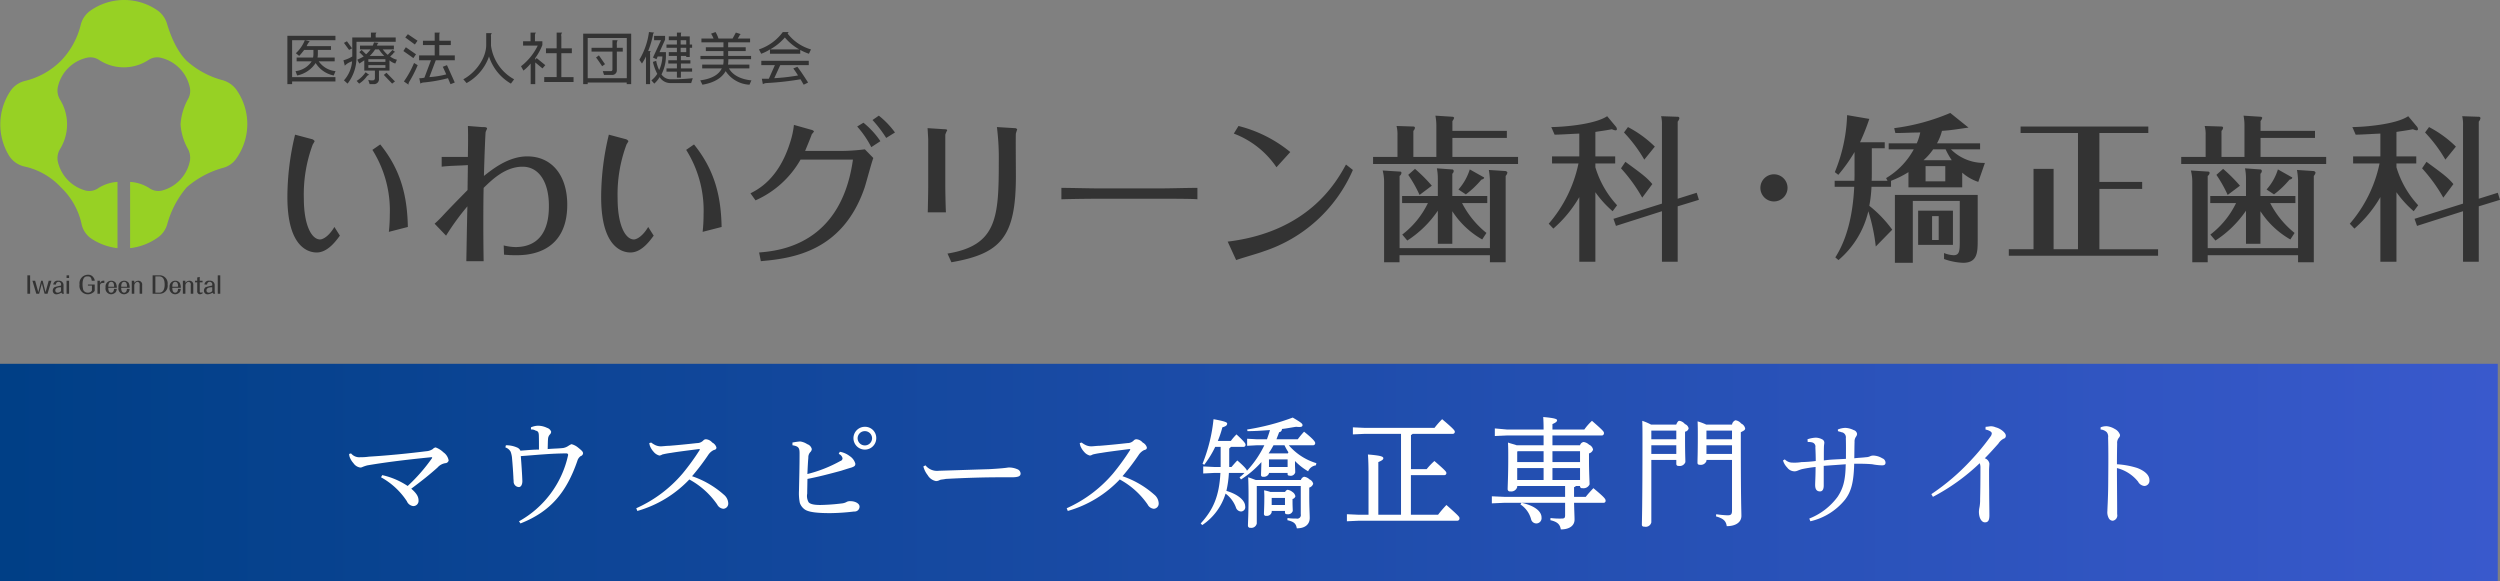
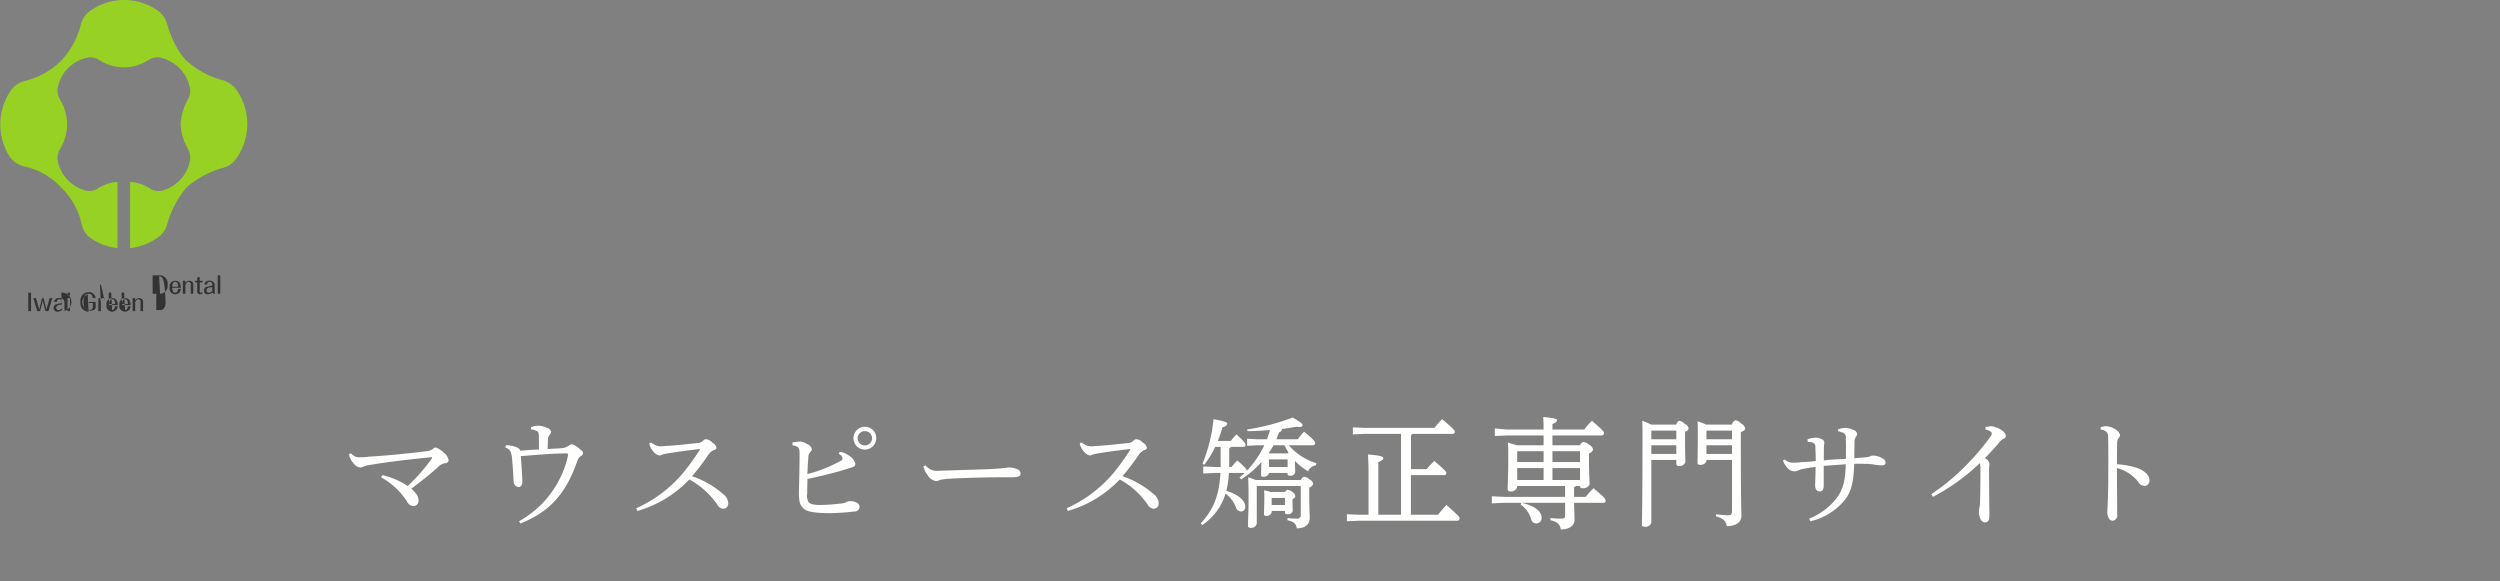
<svg xmlns="http://www.w3.org/2000/svg" id="logo03.svg" width="460.41" height="107" viewBox="0 0 460.41 107">
  <rect x="0" y="0" width="460.41" height="107" fill="#808080" stroke="none" />
  <defs>
    <style>
      .cls-1 {
        fill: url(#linear-gradient);
      }

      .cls-2 {
        fill: #fffffe;
      }

      .cls-2, .cls-3, .cls-4 {
        fill-rule: evenodd;
      }

      .cls-3 {
        fill: #333;
      }

      .cls-4 {
        fill: #97d124;
      }
    </style>
    <linearGradient id="linear-gradient" y1="87" x2="460" y2="87" gradientUnits="userSpaceOnUse">
      <stop offset="0" stop-color="#003f86" />
      <stop offset="0.003" stop-color="#003f86" />
      <stop offset="1" stop-color="#3959cc" />
    </linearGradient>
  </defs>
  <g id="sub">
-     <rect id="bg" class="cls-1" y="67" width="460" height="40" />
    <path id="t_のコピー" data-name="t のコピー" class="cls-2" d="M794.3,15486.6a1.922,1.922,0,0,0,.11.6,3.47,3.47,0,0,0,.682,1.1,1.83,1.83,0,0,0,1.232.8,0.818,0.818,0,0,0,.44-0.1,7.168,7.168,0,0,1,.9-0.3c4.159-.7,7.833-1.1,11.772-1.5,0.088,0,.22,0,0.11.2a32.041,32.041,0,0,1-4.467,5.1,13.974,13.974,0,0,0-4.686-2l-0.22.4a13.428,13.428,0,0,1,4.752,4.4,1.472,1.472,0,0,0,1.145.9,0.957,0.957,0,0,0,1.012-1c0-.7-0.308-1.3-1.343-2.2,1.871-1.4,3.279-2.5,4.841-3.9a2.41,2.41,0,0,1,1.43-.8,0.649,0.649,0,0,0,.616-0.5,2.3,2.3,0,0,0-.968-1.5,4.013,4.013,0,0,0-1.43-.9,0.925,0.925,0,0,0-.528.3,2.372,2.372,0,0,1-1.188.4c-3.191.4-7.151,0.8-10.562,1a9.948,9.948,0,0,1-1.584.1,1.956,1.956,0,0,1-1.716-.7Zm33.484-4.5a1.427,1.427,0,0,1,.858.2c0.44,0.1.572,0.3,0.594,0.9,0.022,0.7.022,1.6,0.022,2.6-1.122,0-2.09.1-3.41,0.2a1.189,1.189,0,0,0-.66-0.6,4.992,4.992,0,0,0-2.024-.4l-0.088.4a1.7,1.7,0,0,1,.968.8,4.621,4.621,0,0,1,.264,1.3c0.11,1.2.176,2.2,0.242,3.4,0,0.2.022,0.4,0.044,0.7a1.007,1.007,0,0,0,.968,1.1c0.352,0,.638-0.4.638-1.1-0.044-1.3-.154-2.9-0.286-4.6,2.794-.2,5.589-0.5,8.449-0.5a0.283,0.283,0,0,1,.242.4,18.383,18.383,0,0,1-9.021,12.1l0.264,0.4c5.611-2.2,8.493-5.8,10.473-11.5a1.65,1.65,0,0,1,.617-0.9,0.6,0.6,0,0,0,.44-0.5c0-.3-0.2-0.5-0.947-1.1a3.048,3.048,0,0,0-1.188-.6,3.621,3.621,0,0,0-.55.3,2.468,2.468,0,0,1-.946.4c-0.7.1-1.694,0.1-2.882,0.2,0.022-.8.022-1.4,0.066-1.9a1.287,1.287,0,0,1,.352-0.8,0.727,0.727,0,0,0,.22-0.5,1.148,1.148,0,0,0-.748-0.7,3.906,3.906,0,0,0-1.717-.4,3.581,3.581,0,0,0-1.254.3v0.4Zm21.79,2.5a3.97,3.97,0,0,0,.11.5,3.477,3.477,0,0,0,.683,1.1,2.066,2.066,0,0,0,1.078.7,1.364,1.364,0,0,0,.528-0.2,14.956,14.956,0,0,1,1.628-.3c1.166-.2,2.794-0.4,5.105-0.7,0.11,0,.176,0,0.176.1l-0.044.1a43.275,43.275,0,0,1-3.125,4.3,24.09,24.09,0,0,1-8.537,6.4l0.2,0.5a21.184,21.184,0,0,0,9.572-5.8,14.839,14.839,0,0,1,5.126,4.6,1.429,1.429,0,0,0,1.144.8,0.953,0.953,0,0,0,.9-1,2.169,2.169,0,0,0-.815-1.6,17.048,17.048,0,0,0-5.852-3.4,41.93,41.93,0,0,0,3.036-4,2.592,2.592,0,0,1,.924-0.8c0.4-.1.528-0.2,0.528-0.5a1.511,1.511,0,0,0-.77-0.9,1.694,1.694,0,0,0-1.1-.6,0.64,0.64,0,0,0-.528.2,1.581,1.581,0,0,1-1.166.5c-1.761.2-3.829,0.4-5.127,0.5-0.506,0-1.21.1-1.54,0.1a2.432,2.432,0,0,1-.968-0.2,4.382,4.382,0,0,1-.814-0.5Zm26.378,0.4c1.144,0.2,1.3.5,1.3,1.5,0,2.5-.066,4.7-0.11,6.9a9.154,9.154,0,0,0,.154,2.2,2.452,2.452,0,0,0,.88,1.2c0.682,0.5,2.156.7,4.731,0.7a39.755,39.755,0,0,0,4.4-.3,0.9,0.9,0,0,0,.991-0.9c0-.6-0.859-1-1.629-1a1.475,1.475,0,0,0-.682.1,2.217,2.217,0,0,1-.858.3,36.915,36.915,0,0,1-4.048.3c-1.3,0-1.893-.2-2.157-0.5a2.3,2.3,0,0,1-.264-1.6c0-.6.022-1.4,0.044-2.7,2.091-.4,4.335-1,6.183-1.5,0.638-.2,1.232-0.4,1.936-0.6,0.528-.2.7-0.3,0.7-0.7a2.416,2.416,0,0,0-1.034-1.4,4.1,4.1,0,0,0-1.826-.8l-0.2.4a1.065,1.065,0,0,1,.7.8,0.522,0.522,0,0,1-.4.5,24.805,24.805,0,0,1-6.073,2.4c0.066-1.4.11-2.3,0.176-3a1.429,1.429,0,0,1,.33-1,0.886,0.886,0,0,0,.308-0.6,1.266,1.266,0,0,0-.836-0.9,3.122,3.122,0,0,0-1.32-.5,13.131,13.131,0,0,0-1.408.2v0.5Zm13.312-3.4a2.1,2.1,0,1,0,2.112,2.1A2.063,2.063,0,0,0,889.261,15481.6Zm0,0.8a1.329,1.329,0,0,1,1.342,1.3,1.331,1.331,0,0,1-2.662,0A1.324,1.324,0,0,1,889.261,15482.4Zm10.786,6.5a4.233,4.233,0,0,0,.792,1.6,2.248,2.248,0,0,0,1.541,1.1,1.5,1.5,0,0,0,.7-0.2c0.22-.1.682-0.1,1.078-0.2,3.586-.2,7.3-0.3,9.681-0.3h2.4c1.32,0,1.716-.2,1.716-0.7a0.913,0.913,0,0,0-.638-0.8,3.718,3.718,0,0,0-1.65-.3q-0.825.15-3.433,0.3c-3.234.1-6.073,0.2-9.351,0.3a2.707,2.707,0,0,1-2.443-1Zm28.8-4.3a3.97,3.97,0,0,0,.11.5,3.47,3.47,0,0,0,.682,1.1,2.066,2.066,0,0,0,1.078.7,1.364,1.364,0,0,0,.528-0.2,14.983,14.983,0,0,1,1.629-.3c1.166-.2,2.794-0.4,5.1-0.7,0.11,0,.176,0,0.176.1l-0.044.1a43.275,43.275,0,0,1-3.124,4.3,24.1,24.1,0,0,1-8.537,6.4l0.2,0.5a21.181,21.181,0,0,0,9.571-5.8,14.842,14.842,0,0,1,5.127,4.6,1.429,1.429,0,0,0,1.144.8,0.953,0.953,0,0,0,.9-1,2.171,2.171,0,0,0-.814-1.6,17.043,17.043,0,0,0-5.853-3.4,41.941,41.941,0,0,0,3.037-4,2.592,2.592,0,0,1,.924-0.8c0.4-.1.528-0.2,0.528-0.5a1.511,1.511,0,0,0-.77-0.9,1.694,1.694,0,0,0-1.1-.6,0.64,0.64,0,0,0-.528.2,1.585,1.585,0,0,1-1.167.5c-1.76.2-3.828,0.4-5.126,0.5-0.506,0-1.211.1-1.541,0.1a2.432,2.432,0,0,1-.968-0.2,4.382,4.382,0,0,1-.814-0.5Zm30.184,0.7a0.374,0.374,0,0,0,.352-0.4c0-.2-0.154-0.5-1.672-1.9a10.214,10.214,0,0,0-1.034,1.2h-2.4a18.524,18.524,0,0,0,.836-2.5c0.705-.2.881-0.4,0.881-0.7,0-.2-0.286-0.4-2.509-0.8a29.729,29.729,0,0,1-2.024,8.2l0.308,0.2a18.063,18.063,0,0,0,2.024-3.3H954.8v3.7h-1.232l-1.98-.1v1.3l1.98-.1h1.188c-0.22,4.3-1.342,6.8-3.63,9.3l0.286,0.3a10.723,10.723,0,0,0,4.291-5.8,5.643,5.643,0,0,1,1.892,2.5,1.046,1.046,0,0,0,.946.8,0.807,0.807,0,0,0,.77-1c0-.9-1.1-2.1-3.454-2.8a18.911,18.911,0,0,0,.462-3.3h2.86a5.431,5.431,0,0,1-.9.8l0.264,0.4a17.892,17.892,0,0,0,3.762-3.2c-0.022,1.2-.066,2-0.066,2.3a0.333,0.333,0,0,0,.4.4,0.993,0.993,0,0,0,1.056-.6v-0.1h3.432v0.2c0,0.2.11,0.3,0.374,0.3a0.853,0.853,0,0,0,1.034-.6c0-.4-0.044-1-0.044-1.6v-0.5a11.344,11.344,0,0,0,2.421,1.9,1.821,1.821,0,0,1,1.43-1.1l0.088-.4a10.845,10.845,0,0,1-5.083-3.3h4.511a0.374,0.374,0,0,0,.352-0.4c0-.2-0.176-0.6-2.046-2.1a16.385,16.385,0,0,0-1.167,1.4H965.08c0.176-.5.352-0.9,0.484-1.3a0.59,0.59,0,0,0,.528-0.6c0.968-.1,1.848-0.3,2.618-0.4,0.9,0.1,1.167,0,1.167-.3s-0.286-.5-1.8-1.4a42.369,42.369,0,0,1-8.4,2.2l0.066,0.3c1.386,0,2.794-.1,4.137-0.2-0.154.6-.352,1.1-0.55,1.7h-1.805l-1.848-.1v1.3l1.848-.1h1.321a18.541,18.541,0,0,1-3.213,4.7c-0.022-.2-0.264-0.6-1.76-1.9-0.4.4-.726,0.8-1.078,1.2h-0.418v-3.4a1.338,1.338,0,0,0,.308-0.3h2.354Zm7.525-.3a9.629,9.629,0,0,0,.726,1.3,0.9,0.9,0,0,0-.11.2h-3.542c0.33-.5.638-1,0.9-1.5h2.024Zm-2.86,2.6h3.432v1.4h-3.432v-1.4Zm0.264,6a7.172,7.172,0,0,0-1.166-.3,15,15,0,0,1,.044,1.6c0,1.3-.066,2.3-0.066,2.7a0.355,0.355,0,0,0,.44.4,0.9,0.9,0,0,0,.99-0.7v-0.2h2.442v0.3q0,0.3.4,0.3a0.908,0.908,0,0,0,1.034-.6c0-.3-0.044-0.9-0.044-1.7v-0.5a0.729,0.729,0,0,0,.528-0.5,1.188,1.188,0,0,0-.55-0.8,1.868,1.868,0,0,0-.88-0.4,0.657,0.657,0,0,0-.462.4h-2.706Zm0.242,1.1h2.442v1.3H964.2v-1.3Zm-2.927-3.3c-0.308-.1-0.77-0.3-1.408-0.5,0.044,1,.066,2.1.066,3.6,0,3.2-.11,4.7-0.11,5.3a0.392,0.392,0,0,0,.462.4,1.013,1.013,0,0,0,1.166-.8v-6.9h8.1v5.2a0.666,0.666,0,0,1-.814.8,10.179,10.179,0,0,1-1.628-.1l-0.022.4c1.32,0.3,1.584.7,1.738,1.5,1.607,0,2.377-.8,2.377-1.9,0-.8-0.088-1.9-0.088-4.2v-1.4a1.091,1.091,0,0,0,.726-0.7,1.118,1.118,0,0,0-.66-0.8,1.788,1.788,0,0,0-1.012-.5,0.877,0.877,0,0,0-.594.6h-8.3Zm28.571-2v-6.3a0.4,0.4,0,0,0,.286-0.2h7.437a0.374,0.374,0,0,0,.352-0.4c0-.2-0.2-0.5-2.332-2.3a15.3,15.3,0,0,0-1.408,1.6H981.351l-2.2-.1v1.3l2.2-.1h6.667v14.9h-4.181v-9.7c0.726-.3.924-0.5,0.924-0.7,0-.3-0.352-0.5-2.838-0.7,0.066,0.9.11,1.9,0.11,3.8v7.3h-1.782l-2.2-.1v1.3l2.2-.1h18.174a0.415,0.415,0,0,0,.352-0.5c0-.2-0.132-0.4-2.4-2.4a22.894,22.894,0,0,0-1.54,1.8h-5v-7.3h6.2a0.357,0.357,0,0,0,.33-0.4c0-.2-0.11-0.4-2.2-2.2a12.846,12.846,0,0,0-1.43,1.5h-2.9Zm26.056-4.4v-1.8h9.13a0.413,0.413,0,0,0,.35-0.5c0-.2-0.24-0.5-2.2-2.2a10.227,10.227,0,0,0-1.41,1.6h-5.87v-1c0.7-.3.85-0.5,0.85-0.7s-0.26-.4-2.55-0.6c0.05,0.7.07,1.5,0.07,2.3h-6.78l-2.2-.2v1.4l2.2-.1h6.78v1.8h-4.97c-0.53-.2-1.06-0.3-1.59-0.5,0.05,0.9.05,1.5,0.05,2.9,0,3.3-.11,5.1-0.11,5.7a0.409,0.409,0,0,0,.48.4,1.149,1.149,0,0,0,1.28-.8v-0.2h8.82v2h-11.24l-2.25-.1v1.3l2.25-.1h3.21l-0.2.3a4.685,4.685,0,0,1,1.96,2.7,1,1,0,0,0,.97.8,0.972,0.972,0,0,0,.96-1.1c0-1-1.01-2.1-3.65-2.7h7.99v2.3c0,0.5-.15.6-0.66,0.6a13.47,13.47,0,0,1-2.03-.1l-0.02.4c1.32,0.3,1.78.8,1.92,1.7,1.6,0,2.53-.7,2.53-1.8,0-.6-0.05-1.4-0.09-3.1h5.46a0.36,0.36,0,0,0,.35-0.4c0-.3-0.2-0.6-2.25-2.3-0.55.6-.94,1-1.4,1.6h-2.16v-1.8a0.414,0.414,0,0,0,.33-0.2h0.77a0.361,0.361,0,0,0,.44.4,1.212,1.212,0,0,0,1.32-.7c0-.6-0.11-2.1-0.11-4.6v-1.1a1.046,1.046,0,0,0,.75-0.7,1.225,1.225,0,0,0-.73-0.9,1.847,1.847,0,0,0-1.01-.5,0.831,0.831,0,0,0-.66.6h-5.08Zm0,6.4v-2.2h5.08v2.2h-5.08Zm-1.63,0h-4.86v-2.2h4.86v2.2Zm1.63-3.3v-2h5.08v2h-5.08Zm-1.63,0h-4.86v-1.9l0.08-.1h4.78v2Zm19.8-6.9a10.531,10.531,0,0,0-1.63-.7c0.04,1.1.04,1.9,0.04,3.4,0,12.6-.11,15.1-0.11,15.7,0,0.3.16,0.4,0.51,0.4a1.054,1.054,0,0,0,1.23-.8v-11.5h4.6v0.7a0.364,0.364,0,0,0,.44.4,1.087,1.087,0,0,0,1.23-.7c0-.6-0.06-1.5-0.06-4.3v-1.3a0.788,0.788,0,0,0,.66-0.6,1.06,1.06,0,0,0-.68-0.8,1.627,1.627,0,0,0-1.02-.6c-0.17,0-.33.1-0.59,0.7h-4.62Zm4.64,1.1v1.6h-4.6v-1.6h4.6Zm0,2.7v1.6h-4.6v-1.6h4.6Zm5.52-3.8a10.036,10.036,0,0,0-1.6-.6c0.04,1,.04,1.5.04,2.8,0,3-.06,4.3-0.06,4.8,0,0.3.13,0.4,0.48,0.4a1.091,1.091,0,0,0,1.17-.7v-0.2h4.71v9.3c0,0.7-.16.9-0.8,0.9a16.779,16.779,0,0,1-2.11-.2l-0.04.4c1.43,0.4,1.85.9,1.98,1.8,1.63,0,2.7-.7,2.7-1.9,0-1-.11-2.3-0.11-13.9v-1.5c0.58-.3.8-0.4,0.8-0.7a1.287,1.287,0,0,0-.73-0.9,1.66,1.66,0,0,0-1.06-.6,1.014,1.014,0,0,0-.63.8h-4.74Zm4.74,1.1v1.6h-4.71v-1.6h4.71Zm0,2.7v1.6h-4.71v-1.6h4.71Zm14.43,14a11.506,11.506,0,0,0,6.4-4c1.14-1.5,1.58-3.2,1.67-6.6,1.17,0,2.27,0,3.34.1a10.106,10.106,0,0,0,1.79.2c0.37,0,.64-0.1.64-0.5a0.874,0.874,0,0,0-.6-0.8,3.324,3.324,0,0,0-1.61-.5,1.293,1.293,0,0,0-.57.1,1.818,1.818,0,0,1-.81.2c-0.77.1-1.41,0.1-2.16,0.2,0.02-1.1.02-2.3,0.05-3a1.493,1.493,0,0,1,.28-1,0.927,0.927,0,0,0,.18-0.5,0.856,0.856,0,0,0-.64-0.7,3.777,3.777,0,0,0-1.52-.4,3.872,3.872,0,0,0-1.38.3l0.02,0.3c0.22,0.1.44,0.1,0.64,0.2a0.857,0.857,0,0,1,.48.2,0.955,0.955,0,0,1,.33.9c0.04,1.2.02,2.4,0.02,3.8-1.36.1-2.77,0.1-4.07,0.3,0-1.3,0-2,.02-2.6,0.03-.4.07-0.5,0.07-0.7a0.691,0.691,0,0,0-.42-0.6,2.692,2.692,0,0,0-1.14-.3,5.391,5.391,0,0,0-1.54.3l0.04,0.5a2.68,2.68,0,0,1,.9.1,0.784,0.784,0,0,1,.51.9c0.04,0.8.07,1.8,0.07,2.5a22.583,22.583,0,0,1-2.62.2,7.836,7.836,0,0,1-1.61.1,1.982,1.982,0,0,1-1.47-.6l-0.33.2a3.145,3.145,0,0,0,.77,1.3,1.687,1.687,0,0,0,1.29.7,1.378,1.378,0,0,0,.58-0.1,8.449,8.449,0,0,1,.83-0.3,24.835,24.835,0,0,1,2.53-.4c0,1.7-.08,2.8-0.08,3.3,0,0.8.28,1.2,0.9,1.2,0.46,0,.66-0.4.68-1v-3.7c1.17-.1,2.82-0.2,4.05-0.3-0.05,2.9-.44,4.4-1.5,6a11.883,11.883,0,0,1-5.21,4Zm22.57-4.5a37.778,37.778,0,0,0,8.62-6.2,2.311,2.311,0,0,1,.13.9q0,3.45-.06,5.7a7.3,7.3,0,0,1-.11,1.5,4.979,4.979,0,0,0-.11.8c0,1.3.55,2,1.1,2s0.83-.3.83-1.3c0-.9-0.04-2.7-0.04-4.5-0.02-1.5-.02-2.9-0.02-3.7,0-.6.06-1.1,0.06-1.3a1.217,1.217,0,0,0-.85-1c0.99-1,1.6-1.7,2.5-2.7a2.594,2.594,0,0,1,.95-0.9,0.533,0.533,0,0,0,.42-0.6c0-.5-0.99-1.3-1.85-1.5a2.4,2.4,0,0,0-.84-0.2c-0.3,0-.66.1-1.03,0.1l-0.02.5c0.88,0.2,1.16.5,1.16,0.7a1.06,1.06,0,0,1-.24.6,43.147,43.147,0,0,1-3.63,4.4,40.627,40.627,0,0,1-7.26,6.2Zm30.88-12.4a1.828,1.828,0,0,1,1.14.5,1.343,1.343,0,0,1,.24,1c0.07,2.4.05,4.8,0.02,8.6-0.02,2.7-.15,4.4-0.15,4.9a2.3,2.3,0,0,0,.29,1.4,0.848,0.848,0,0,0,.72.4,0.986,0.986,0,0,0,.79-1.2c0-2.6-.04-5.7-0.04-8.5a7.257,7.257,0,0,1,3.89,2.5,1.472,1.472,0,0,0,1.17.8,0.967,0.967,0,0,0,.92-1.1c0-.8-0.68-1.6-2.2-2.2a15.253,15.253,0,0,0-3.78-.7c0-1.6.02-2.9,0.04-3.8a1.484,1.484,0,0,1,.33-1.1,0.717,0.717,0,0,0,.2-0.5,1.914,1.914,0,0,0-.97-1.1,3.591,3.591,0,0,0-1.4-.5,2.7,2.7,0,0,0-1.21.2v0.4Z" transform="translate(-730 -15403)" />
  </g>
  <g id="svg">
-     <path id="シェイプ_510" data-name="シェイプ 510" class="cls-3" d="M770.1,15457.1v-3.4h0.466v3.4H770.1Zm-0.974-.2a1.773,1.773,0,0,1-.832.3,0.658,0.658,0,0,1-.735-0.7,0.8,0.8,0,0,1,.294-0.6,7.039,7.039,0,0,1,1.231-.3v-0.1a0.481,0.481,0,0,0-.47-0.6,0.461,0.461,0,0,0-.466.5h-0.5a0.789,0.789,0,0,1,.948-0.7,0.822,0.822,0,0,1,.944.8v1.1a1.522,1.522,0,0,0,.081.5h-0.346A0.521,0.521,0,0,0,769.124,15456.9Zm-0.042-1c-0.274,0-1.06,0-1.06.6a0.4,0.4,0,0,0,.445.4,0.808,0.808,0,0,0,.615-0.3v-0.7Zm-2.076,1a0.735,0.735,0,0,0,.256-0.1l0.069,0.2a0.981,0.981,0,0,1-.513.2,0.524,0.524,0,0,1-.5-0.6v-1.6h-0.4v-0.3h0.4v-0.6l0.466-.1v0.7h0.517v0.3h-0.517v1.6A0.238,0.238,0,0,0,767.006,15456.9Zm-1.88-1.4a0.486,0.486,0,0,0-.4-0.6,0.73,0.73,0,0,0-.585.6v1.6h-0.466v-2.4h0.453l0.009,0.4a0.944,0.944,0,0,1,.726-0.4,0.7,0.7,0,0,1,.73.8v1.6h-0.466v-1.6Zm-2.857,1.4c0.077,0,.478,0,0.517-0.7h0.508a1.258,1.258,0,0,1-.192.6,1.223,1.223,0,0,1-.833.4,1.076,1.076,0,0,1-1.038-1.3,1.051,1.051,0,0,1,1.042-1.2,1.011,1.011,0,0,1,.833.4,2.014,2.014,0,0,1,.193.9h-1.568C761.74,15456.3,761.761,15456.9,762.269,15456.9Zm0.526-1.1c0-.3-0.018-0.9-0.522-0.9s-0.533.6-.542,0.9H762.8Zm-3.323,1.3h-1.367v-3.4h1.375a1.479,1.479,0,0,1,1.384,1.7A1.464,1.464,0,0,1,759.472,15457.1Zm-0.167-3.2h-0.692v3h0.709c0.944,0,1-1.1,1-1.5C760.317,15454.5,760.044,15453.9,759.305,15453.9Zm-3.592,1.6a0.486,0.486,0,0,0-.4-0.6,0.729,0.729,0,0,0-.586.6v1.6h-0.465v-2.4h0.452l0.009,0.4a0.944,0.944,0,0,1,.726-0.4,0.7,0.7,0,0,1,.731.8v1.6h-0.466v-1.6Zm-2.857,1.4c0.076,0,.478,0,0.516-0.7h0.509a1.271,1.271,0,0,1-.193.6,1.221,1.221,0,0,1-.832.4,1.075,1.075,0,0,1-1.038-1.3,1.05,1.05,0,0,1,1.042-1.2,1.014,1.014,0,0,1,.833.4,2,2,0,0,1,.192.9h-1.568C752.326,15456.3,752.347,15456.9,752.856,15456.9Zm0.525-1.1c0-.3-0.017-0.9-0.521-0.9s-0.534.6-.543,0.9h1.064Zm-2.9,1.1c0.076,0,.478,0,0.516-0.7h0.509a1.28,1.28,0,0,1-.192.6,1.225,1.225,0,0,1-.833.4,1.075,1.075,0,0,1-1.038-1.3,1.05,1.05,0,0,1,1.042-1.2,1.014,1.014,0,0,1,.833.4,2,2,0,0,1,.192.9h-1.568C749.951,15456.3,749.972,15456.9,750.481,15456.9Zm0.525-1.1c0-.3-0.017-0.9-0.521-0.9s-0.534.6-.543,0.9h1.064Zm-2.6-.3v1.6h-0.462v-2.4H748.4l0,0.5a0.7,0.7,0,0,1,.82-0.5v0.4C748.606,15455.1,748.507,15455.2,748.405,15455.5Zm-2.251,1.7a1.54,1.54,0,0,1-1.508-1.8,1.566,1.566,0,0,1,1.542-1.8,1.108,1.108,0,0,1,1.017.5,1.054,1.054,0,0,1,.239.6h-0.551c-0.077-.7-0.359-0.8-0.769-0.8-0.3,0-.927,0-0.927,1.5a4.125,4.125,0,0,0,.137,1,0.908,0.908,0,0,0,.841.5,0.8,0.8,0,0,0,.752-0.4v-0.9h-0.739v-0.2h1.256v1.1a0.706,0.706,0,0,1-.35.4A1.54,1.54,0,0,1,746.154,15457.2Zm-3.9-2.5h0.466v2.4h-0.466v-2.4Zm0-1h0.466v0.5h-0.466v-0.5Zm-0.973,3.2a1.784,1.784,0,0,1-.833.3,0.658,0.658,0,0,1-.735-0.7,0.8,0.8,0,0,1,.3-0.6,7.009,7.009,0,0,1,1.23-.3v-0.1a0.481,0.481,0,0,0-.47-0.6,0.462,0.462,0,0,0-.466.5h-0.5a0.789,0.789,0,0,1,.948-0.7,0.822,0.822,0,0,1,.944.8v1.1a1.522,1.522,0,0,0,.081.5h-0.346A0.532,0.532,0,0,0,741.281,15456.9Zm-0.043-1c-0.273,0-1.06,0-1.06.6a0.4,0.4,0,0,0,.445.4,0.808,0.808,0,0,0,.615-0.3v-0.7Zm-3.033,1.2-0.5-1.9-0.5,1.9h-0.525l-0.714-2.4h0.5l0.581,2.1,0.525-2.1h0.282l0.53,2.1,0.581-2.1h0.5l-0.717,2.4h-0.526Zm-3.169-3.4h0.508v3.4h-0.508v-3.4Z" transform="translate(-730 -15403)" />
+     <path id="シェイプ_510" data-name="シェイプ 510" class="cls-3" d="M770.1,15457.1v-3.4h0.466v3.4H770.1Zm-0.974-.2a1.773,1.773,0,0,1-.832.3,0.658,0.658,0,0,1-.735-0.7,0.8,0.8,0,0,1,.294-0.6,7.039,7.039,0,0,1,1.231-.3v-0.1a0.481,0.481,0,0,0-.47-0.6,0.461,0.461,0,0,0-.466.5h-0.5a0.789,0.789,0,0,1,.948-0.7,0.822,0.822,0,0,1,.944.8v1.1a1.522,1.522,0,0,0,.081.5h-0.346A0.521,0.521,0,0,0,769.124,15456.9Zm-0.042-1c-0.274,0-1.06,0-1.06.6a0.4,0.4,0,0,0,.445.4,0.808,0.808,0,0,0,.615-0.3v-0.7Zm-2.076,1a0.735,0.735,0,0,0,.256-0.1l0.069,0.2a0.981,0.981,0,0,1-.513.2,0.524,0.524,0,0,1-.5-0.6v-1.6h-0.4v-0.3h0.4v-0.6l0.466-.1v0.7h0.517v0.3h-0.517v1.6A0.238,0.238,0,0,0,767.006,15456.9Zm-1.88-1.4a0.486,0.486,0,0,0-.4-0.6,0.73,0.73,0,0,0-.585.6v1.6h-0.466v-2.4h0.453l0.009,0.4a0.944,0.944,0,0,1,.726-0.4,0.7,0.7,0,0,1,.73.8v1.6h-0.466v-1.6Zm-2.857,1.4c0.077,0,.478,0,0.517-0.7h0.508a1.258,1.258,0,0,1-.192.6,1.223,1.223,0,0,1-.833.4,1.076,1.076,0,0,1-1.038-1.3,1.051,1.051,0,0,1,1.042-1.2,1.011,1.011,0,0,1,.833.4,2.014,2.014,0,0,1,.193.9h-1.568C761.74,15456.3,761.761,15456.9,762.269,15456.9Zm0.526-1.1c0-.3-0.018-0.9-0.522-0.9s-0.533.6-.542,0.9H762.8Zm-3.323,1.3h-1.367v-3.4h1.375a1.479,1.479,0,0,1,1.384,1.7A1.464,1.464,0,0,1,759.472,15457.1Zh-0.692v3h0.709c0.944,0,1-1.1,1-1.5C760.317,15454.5,760.044,15453.9,759.305,15453.9Zm-3.592,1.6a0.486,0.486,0,0,0-.4-0.6,0.729,0.729,0,0,0-.586.6v1.6h-0.465v-2.4h0.452l0.009,0.4a0.944,0.944,0,0,1,.726-0.4,0.7,0.7,0,0,1,.731.8v1.6h-0.466v-1.6Zm-2.857,1.4c0.076,0,.478,0,0.516-0.7h0.509a1.271,1.271,0,0,1-.193.6,1.221,1.221,0,0,1-.832.4,1.075,1.075,0,0,1-1.038-1.3,1.05,1.05,0,0,1,1.042-1.2,1.014,1.014,0,0,1,.833.4,2,2,0,0,1,.192.9h-1.568C752.326,15456.3,752.347,15456.9,752.856,15456.9Zm0.525-1.1c0-.3-0.017-0.9-0.521-0.9s-0.534.6-.543,0.9h1.064Zm-2.9,1.1c0.076,0,.478,0,0.516-0.7h0.509a1.28,1.28,0,0,1-.192.6,1.225,1.225,0,0,1-.833.4,1.075,1.075,0,0,1-1.038-1.3,1.05,1.05,0,0,1,1.042-1.2,1.014,1.014,0,0,1,.833.4,2,2,0,0,1,.192.9h-1.568C749.951,15456.3,749.972,15456.9,750.481,15456.9Zm0.525-1.1c0-.3-0.017-0.9-0.521-0.9s-0.534.6-.543,0.9h1.064Zm-2.6-.3v1.6h-0.462v-2.4H748.4l0,0.5a0.7,0.7,0,0,1,.82-0.5v0.4C748.606,15455.1,748.507,15455.2,748.405,15455.5Zm-2.251,1.7a1.54,1.54,0,0,1-1.508-1.8,1.566,1.566,0,0,1,1.542-1.8,1.108,1.108,0,0,1,1.017.5,1.054,1.054,0,0,1,.239.6h-0.551c-0.077-.7-0.359-0.8-0.769-0.8-0.3,0-.927,0-0.927,1.5a4.125,4.125,0,0,0,.137,1,0.908,0.908,0,0,0,.841.5,0.8,0.8,0,0,0,.752-0.4v-0.9h-0.739v-0.2h1.256v1.1a0.706,0.706,0,0,1-.35.4A1.54,1.54,0,0,1,746.154,15457.2Zm-3.9-2.5h0.466v2.4h-0.466v-2.4Zm0-1h0.466v0.5h-0.466v-0.5Zm-0.973,3.2a1.784,1.784,0,0,1-.833.3,0.658,0.658,0,0,1-.735-0.7,0.8,0.8,0,0,1,.3-0.6,7.009,7.009,0,0,1,1.23-.3v-0.1a0.481,0.481,0,0,0-.47-0.6,0.462,0.462,0,0,0-.466.5h-0.5a0.789,0.789,0,0,1,.948-0.7,0.822,0.822,0,0,1,.944.8v1.1a1.522,1.522,0,0,0,.081.5h-0.346A0.532,0.532,0,0,0,741.281,15456.9Zm-0.043-1c-0.273,0-1.06,0-1.06.6a0.4,0.4,0,0,0,.445.4,0.808,0.808,0,0,0,.615-0.3v-0.7Zm-3.033,1.2-0.5-1.9-0.5,1.9h-0.525l-0.714-2.4h0.5l0.581,2.1,0.525-2.1h0.282l0.53,2.1,0.581-2.1h0.5l-0.717,2.4h-0.526Zm-3.169-3.4h0.508v3.4h-0.508v-3.4Z" transform="translate(-730 -15403)" />
    <path id="シェイプ_510-2" data-name="シェイプ 510" class="cls-4" d="M773.518,15419.5a4.746,4.746,0,0,0-2.407-1.7,16.032,16.032,0,0,1-6.732-3.6c-1.939-1.9-3.069-5-3.583-6.7a4.689,4.689,0,0,0-1.672-2.5,10.806,10.806,0,0,0-12.384-.1,4.512,4.512,0,0,0-1.877,2.7,14.5,14.5,0,0,1-3.642,6.6,14.041,14.041,0,0,1-6.61,3.7,4.507,4.507,0,0,0-2.713,1.9,11.074,11.074,0,0,0-.212,11.9,4.551,4.551,0,0,0,2.975,2,12.943,12.943,0,0,1,6.56,3.8,13.191,13.191,0,0,1,3.768,6.6,4.341,4.341,0,0,0,2.078,3,10.932,10.932,0,0,0,4.571,1.6v-12.2a7.462,7.462,0,0,0-3.47,1.1,2.893,2.893,0,0,1-2.37.5,7.146,7.146,0,0,1-5.159-5.4,3.219,3.219,0,0,1,.388-2.2,8.658,8.658,0,0,0,0-9.2,3.219,3.219,0,0,1-.388-2.2,7.067,7.067,0,0,1,5.52-5.5,2.913,2.913,0,0,1,2.026.4,8.307,8.307,0,0,0,9.23,0,2.911,2.911,0,0,1,2.025-.4,7.123,7.123,0,0,1,5.538,5.6,3,3,0,0,1-.327,2,11.155,11.155,0,0,0-1.4,4.7,10.683,10.683,0,0,0,1.4,4.6,3.4,3.4,0,0,1,.327,2.1,7.06,7.06,0,0,1-5.177,5.5,2.894,2.894,0,0,1-2.37-.5,7.453,7.453,0,0,0-3.469-1.1v12.2a11.063,11.063,0,0,0,5.163-2,4.441,4.441,0,0,0,1.671-2.4,17.68,17.68,0,0,1,3.583-6.8,17.249,17.249,0,0,1,6.733-3.6,4.225,4.225,0,0,0,2.405-1.7A10.967,10.967,0,0,0,773.518,15419.5Z" transform="translate(-730 -15403)" />
-     <path id="シェイプ_1224" data-name="シェイプ 1224" class="cls-3" d="M1190,15438.5l0.41,1.3-3.91,1.2v10.2h-2.9v-9.3l-8.47,2.7-0.46-1.3,8.93-2.8v-14.4a6.391,6.391,0,0,0-.15-1.7l2.93,0.1c0.2,0,.43,0,0.43.3a1.418,1.418,0,0,1-.31.6v14.2Zm-8.17-1.6-1.86,2.5a29.259,29.259,0,0,0-3.91-5.4l0.81-1.2C1179.86,15435,1180.73,15435.6,1181.83,15436.9Zm-5.22-9.5,0.73-1a20.576,20.576,0,0,1,4.95,3.6l-1.94,2.4A26.444,26.444,0,0,0,1176.61,15427.4Zm-1.27,13.4-0.82,1.1a19.472,19.472,0,0,1-3.18-3.5v12.8h-2.96v-11.9a22.7,22.7,0,0,1-4.78,5.8l-0.85-.9a24.613,24.613,0,0,0,5.48-11.1h-4.87v-1.3h5.02v-4.2c-2.15.1-3.65,0.2-4.55,0.2l-0.61-1.4c1.77,0,7.88-.4,10.29-2l1.59,1.9a0.9,0.9,0,0,1,.21.5,0.24,0.24,0,0,1-.29.2,2.35,2.35,0,0,1-.64-0.2c-1.54.3-2.58,0.4-3.04,0.5v4.5h3.65v1.3h-3.65v0.7A17.771,17.771,0,0,0,1175.34,15440.8Zm-43.64-8.9h4.5v-4a5.99,5.99,0,0,0-.18-1.7l3.1,0.1a0.275,0.275,0,0,1,.29.2,0.892,0.892,0,0,1-.29.6v4.8h4.23v-5.7a9.478,9.478,0,0,0-.17-1.9l3.13,0.2a0.345,0.345,0,0,1,.32.2,1.723,1.723,0,0,1-.32.6v1.8h10.03v1.3h-10.03v3.5h12.09v1.3h-26.7v-1.3Zm-31.75,17h4.55v-14.8h3.7v14.8h4.49v-21.4h-10.57v-1.2h23.52v1.2h-9.01v9h7.88v1.3h-7.88v11.1h10.81v1.2h-27.49v-1.2Zm-4.4-15.9-1.22,3.5a8.6,8.6,0,0,1-2.96-1.7v2.7h-9.9v-2.8a18.484,18.484,0,0,1-3.21,1.6v1.1h-3.6a24.083,24.083,0,0,1-.4,3.5,22.46,22.46,0,0,1,4.22,4.4l-3.03,3.1a34.4,34.4,0,0,0-1.37-6.5,16.808,16.808,0,0,1-5.5,9l-0.58-.5c2.17-3.4,3.24-7.9,3.48-13h-3.6v-1.1h3.63c0.03-.5.03-1,0.03-1.5v-3.8a30.067,30.067,0,0,1-2.99,4.2l-0.64-.5a29.949,29.949,0,0,0,2.26-10.5l4.09,0.7a40.511,40.511,0,0,1-1.71,4.3h4.55v1.1h-2.38v4.5c0,0.5,0,1-.03,1.5h2.93l-0.27-.5a13.848,13.848,0,0,0,5.1-5.3h-4.62v-1.1H1083a10.176,10.176,0,0,0,.64-2c-1.62,0-2.97.1-4.58,0.1l-0.22-.9a38.7,38.7,0,0,0,10.33-2.8l3.36,2.7c-1.53.2-3.18,0.5-4.89,0.6a9.618,9.618,0,0,1-.92,2.3h7.94v1.1h-5.37A8.515,8.515,0,0,0,1095.55,15433Zm-10.93,3.4h3.63v-2.8h-3.63v2.8Zm3.69-5.9h-2.29a10.728,10.728,0,0,1-1.77,2h5.19A14.113,14.113,0,0,1,1088.31,15430.5Zm-31.61,9.6a2.5,2.5,0,1,1,2.5-2.5A2.516,2.516,0,0,1,1056.7,15440.1Zm-17.73,11.1h-2.9v-9.3l-8.47,2.7-0.46-1.3,8.93-2.8v-14.4a6.391,6.391,0,0,0-.15-1.7l2.93,0.1c0.2,0,.43,0,0.43.3a1.418,1.418,0,0,1-.31.6v14.2l3.5-1.1,0.41,1.3-3.91,1.2v10.2Zm-4.67-14.3-1.86,2.5a29.259,29.259,0,0,0-3.91-5.4l0.81-1.2C1032.33,15435,1033.2,15435.6,1034.3,15436.9Zm-5.22-9.5,0.73-1a20.576,20.576,0,0,1,4.95,3.6l-1.94,2.4A26.444,26.444,0,0,0,1029.08,15427.4Zm-1.27,13.4-0.82,1.1a19.472,19.472,0,0,1-3.18-3.5v12.8h-2.96v-11.9a22.7,22.7,0,0,1-4.78,5.8l-0.85-.9a24.613,24.613,0,0,0,5.48-11.1h-4.87v-1.3h5.02v-4.2c-2.15.1-3.65,0.2-4.55,0.2l-0.61-1.4c1.77,0,7.88-.4,10.29-2l1.59,1.9a0.9,0.9,0,0,1,.21.5,0.24,0.24,0,0,1-.29.2,2.35,2.35,0,0,1-.64-0.2c-1.54.3-2.58,0.4-3.04,0.5v4.5h3.65v1.3h-3.65v0.7A17.771,17.771,0,0,0,1027.81,15440.8Zm-44.938-8.9h4.493v-4a6.186,6.186,0,0,0-.174-1.7l3.1,0.1a0.279,0.279,0,0,1,.29.2,0.9,0.9,0,0,1-.29.6v4.8h4.232v-5.7a9.648,9.648,0,0,0-.174-1.9l3.13,0.2a0.349,0.349,0,0,1,.32.2,1.652,1.652,0,0,1-.32.6v1.8h10.029v1.3H997.481v3.5h12.089v1.3h-26.7v-1.3Zm-25.217,19-1.561-3.4c14.794-1.8,19.938-10.8,21.787-14.2l1.271,1a27.12,27.12,0,0,1-16.469,15C961.96,15449.6,958.406,15450.6,957.655,15450.9Zm-0.433-23.3,0.867-1.4a24.458,24.458,0,0,1,9.534,4.8l-2.542,2.8A16.588,16.588,0,0,0,957.222,15427.6Zm-24.645,12c-0.318,0-3.38,0-7.108.1v-2.1c1.792,0,5.143.1,7.079,0.1h10.864c2.167,0,5-.1,7.108-0.1v2.1c-0.867-.1-5.375-0.1-7.079-0.1H932.577Zm-15.486-4.2c0,11.2-2.688,14.3-11.875,15.9l-0.723-1.6c9.159-1.5,9.448-6.7,9.448-17a45.332,45.332,0,0,0-.346-6.3l3.293,0.2a0.522,0.522,0,0,1,.434.2c0,0.1-.2.6-0.231,0.8C917.033,15427.8,917.091,15434.1,917.091,15435.4Zm-13,2c0,0.7.059,3.9,0.116,4.7h-3.352c0.03-.5.087-4.2,0.087-4.7v-8.7c0-.2-0.087-1.6-0.115-2.1l3.092,0.2c0.144,0,.52,0,0.52.2a3.863,3.863,0,0,0-.348.8v9.6Zm-13.4-12.3,1.156-.8a15.7,15.7,0,0,1,2.976,3.1l-1.618,1A23.52,23.52,0,0,0,890.683,15425.1Zm-0.231,5a17.744,17.744,0,0,0-2.6-3.8l1.155-.7a15.473,15.473,0,0,1,3.121,3.4Zm-1.184.4,1.56,1.6c-0.29.7-1.3,4.5-1.59,5.4-4.073,12-13.58,13.1-19.127,13.6l-0.318-1.6c3.67-.3,15.083-1.4,17.278-17.1h-9.649a17.866,17.866,0,0,1-8.293,7.5l-0.925-1.3c1.359-.7,5.2-2.6,7.31-9.4a15.8,15.8,0,0,0,.693-3.2l3.179,0.9a0.783,0.783,0,0,1,.52.3,3.013,3.013,0,0,1-.4.5c-0.2.6-.953,2.4-1.241,3.1h6.326A36.46,36.46,0,0,0,889.268,15430.5Zm-19.068-16.3h8.738v0.8h-5.254l-1.1,2.4a37.767,37.767,0,0,0,4.369-.5c-0.291-.5-0.583-0.9-0.863-1.3l0.749-.3c0.624,0.8,1.331,1.9,1.976,2.9l-0.811.4c-0.187-.3-0.4-0.7-0.593-1a53.317,53.317,0,0,1-6.346.7,1.594,1.594,0,0,0-.582.2l-0.188-1h1.29l1.113-2.5h-2.5v-0.8Zm8.769-1.3a9.811,9.811,0,0,1-1.6-.7v0.7H871.8v-0.8a8.249,8.249,0,0,1-1.613.8l-0.416-.8a9.026,9.026,0,0,0,4.4-3.2h1.133a0.457,0.457,0,0,0-.239.3,8.353,8.353,0,0,0,4.286,2.9Zm-4.431-3a10.078,10.078,0,0,1-2.716,2.2H877.2A9.7,9.7,0,0,1,874.538,15409.9Zm-6.165,7.9-0.353.8a5.587,5.587,0,0,1-4.39-2.5c-0.614,1.1-1.883,2.1-4.276,2.5l-0.4-.8c2.216-.3,3.433-1.1,3.963-2.2h-3.61v-0.7h3.87a3.859,3.859,0,0,0,.073-0.7v-0.3H859v-0.6h4.234v-0.9h-3.246v-0.7h3.246v-0.9h-4.058v-0.7h2.237a6.149,6.149,0,0,0-.458-0.9l0.822-.3a5.926,5.926,0,0,1,.541,1.2h2.6l0.6-1.1,0.967,0.3c-0.187,0-.218.1-0.364,0.4l-0.26.4h2.278v0.7H864.1v0.9h3.235v0.7H864.1v0.9h4.223v0.6h-4.192v0.3a4.955,4.955,0,0,1-.063.7h3.943v0.7h-3.766C864.909,15416.8,866.366,15417.6,868.373,15417.8Zm-8.981,27.9a29.652,29.652,0,0,0,.174-3.2,20.965,20.965,0,0,0-3.207-11.9l1.444-1c3.959,4.9,4.971,9.8,5.086,15.2Zm-5.89-27.4a2.343,2.343,0,0,1-2.029-1.1,5.062,5.062,0,0,1-.988,1.2l-0.531-.6a4.609,4.609,0,0,0,1.082-1.2,8.7,8.7,0,0,1-.8-2.2l0.6-.2a6.487,6.487,0,0,0,.551,1.7,6.468,6.468,0,0,0,.593-2.5h-0.864l-0.218.5-0.656-.3,1.488-3.2h-1.279v-0.8h2.028v0.7l-1.03,2.3h1.186v0.6a7.541,7.541,0,0,1-.822,3.5,2.012,2.012,0,0,0,1.6.9,35.1,35.1,0,0,0,4.161-.2l-0.291.9H853.5Zm1.893-1h-0.739v-1.1h-1.924v-0.6h1.924v-0.9h-1.591v-0.6h1.591v-0.8h-1.5v-0.7h1.5v-0.8h-1.924v-0.6h1.924v-0.8h-1.5v-0.7h1.5v-0.7h0.874c-0.094,0-.135.1-0.135,0.4v0.3h1.623v1.5h0.437v0.6h-0.437v1.7h-0.646v-0.2H855.4v0.8h1.747v0.6H855.4v0.9h2.06v0.6H855.4v1.1Zm0.977-6.9h-1.029v0.8h1.029v-0.8Zm0,2.2v-0.8h-1.029v0.8h1.029Zm-7-.2h0.469a0.682,0.682,0,0,0-.125.6v5.5h-0.76v-5.1a9.651,9.651,0,0,1-.738,1.3l-0.479-.7a13.213,13.213,0,0,0,1.769-5.1l0.947,0.1a0.714,0.714,0,0,0-.219.5A17.217,17.217,0,0,1,849.371,15412.4Zm1.008,34c-0.608.8-2.168,3.1-4.277,3.1-1.3,0-5.4-.7-5.4-10.2a48.949,48.949,0,0,1,1.417-11.5l3,0.8a0.858,0.858,0,0,1,.606.4,6.382,6.382,0,0,1-.347.6,26.26,26.26,0,0,0-1.646,9.9c0,5.1,1.473,7.6,3.005,7.6,0.375,0,1.5-.4,2.629-2.3Zm-4.956-28.2h-7.2v0.3H837.4v-9.3h8.842v9.3h-0.822v-0.3Zm0-8.2h-7.2v7.4h7.2v-7.4Zm-2.642.4h0.957a1.569,1.569,0,0,0-.146.9v0.5h1.092v0.7h-1.092v3.4a0.85,0.85,0,0,1-.946.9h-1.415l-0.229-.7h1.435a0.29,0.29,0,0,0,.344-0.3v-3.3h-3.849v-0.7h3.849v-1.4Zm-1.353,4.4-0.541.4c-0.062-.1-1.071-1.6-1.134-1.6l0.531-.4C840.388,15413.3,841.376,15414.8,841.428,15414.8Zm-11.209,2.4h2.288v-4.4h-1.966v-0.9h1.966v-2.9h1.02a0.754,0.754,0,0,0-.156.7v2.2h1.935v0.9h-1.935v4.4h2.247v0.9h-5.4v-0.9Zm-1.394-3.5,1.591,1.3-0.52.6-1.331-1.1v4h-0.843v-3.8a8.1,8.1,0,0,1-1.331,1.3l-0.448-.8a10.66,10.66,0,0,0,3.079-3.8h-2.7v-0.8h1.373v-1.6H828.7a0.787,0.787,0,0,0-.177.6v1h1.363v0.7a10.762,10.762,0,0,1-1.321,2.4v0.3Zm-4.147,3.9-0.593.8a8.954,8.954,0,0,1-4.036-5,8.943,8.943,0,0,1-4.13,4.9l-0.6-.7c2.4-1.3,4.213-4,4.213-6.3v-2.2h1.05a0.685,0.685,0,0,0-.166.6v1.7A8.317,8.317,0,0,0,824.678,15417.6Zm-8.509,8.6,2.544,0.2c0.577,0,.981,0,0.981.3,0,0-.231.5-0.26,0.6-0.058.2-.259,5.3-0.318,8.1,1.531-1.2,4.479-3.6,7.975-3.6,4.536,0,7.368,3.5,7.368,8.9,0,9.3-7.772,9.3-9.391,9.3a21.434,21.434,0,0,1-2.254-.1l-0.057-1.7a9.588,9.588,0,0,0,2.138.3c6.067,0,6.183-5.8,6.183-7.6,0-4.4-1.849-7.2-4.854-7.2-3.236,0-5.721,2.5-7.165,3.9-0.03,1.5-.058,2.8-0.058,6.7,0,0.6,0,3.3.058,6.8H815.88c0.029-1.4.144-8.5,0.2-10.1a44.378,44.378,0,0,0-3.93,5.4l-2.109-2.2a21.344,21.344,0,0,0,1.705-1.7c1.416-1.5,2.108-2.2,4.362-4.5,0-.7.058-3.8,0.058-4.6-1.069.1-3.294,0.1-4.825,0.3v-1.8h4.825C816.227,15428.3,816.2,15427.2,816.169,15426.2Zm-7.1-9a16.433,16.433,0,0,0,3.1-.5c-0.3-.7-0.582-1.3-0.634-1.4l0.77-.3c0.093,0.2,1.362,3,1.435,3.2l-0.77.3c-0.021,0-.229-0.5-0.478-1.1a27.627,27.627,0,0,1-4.567.8,1.113,1.113,0,0,0-.51.2l-0.208-1a2.992,2.992,0,0,0,.947-0.1l1.206-3.2h-2.184v-0.9h2.871v-1.9h-2.164v-0.8h2.164v-1.5h1c-0.1,0-.146.2-0.146,0.5v1h2.112v0.8H810.9v1.9h2.861v0.9h-3.506Zm-3.849,1.3,0.01,0.1-0.853-.6a16.9,16.9,0,0,0,1.863-3.4l0.676,0.4a22.184,22.184,0,0,1-1.581,3.1A1.307,1.307,0,0,0,805.219,15418.5Zm1.384-5.5-0.479.7-1.841-1.3,0.447-.7Zm-1.977-3.1,0.479-.6,1.779,1.2-0.489.7Zm-2.908,4.2v1.9h-1.935v1.5a0.916,0.916,0,0,1-.937,1h-0.78l-0.26-.8a2.181,2.181,0,0,0,.812.1,0.384,0.384,0,0,0,.416-0.4v-1.4h-1.956v-1.9c-0.281.2-.593,0.4-0.916,0.6l-0.374-.7c0.448-.2.832-0.4,1.186-0.6l-0.812-.8,0.427-.4,0.822,0.8a6.559,6.559,0,0,0,.832-0.9H796.3v-0.7h2.351a4.91,4.91,0,0,0,.229-0.6l0.853,0.1a0.63,0.63,0,0,0-.292.5h3.1v0.7H800.49a6.161,6.161,0,0,0,.916,1l0.884-.9,0.51,0.4a0.4,0.4,0,0,0-.4.3l-0.551.5a3.263,3.263,0,0,0,1.248.6l-0.3.7A2.85,2.85,0,0,1,801.718,15414.1Zm-1.935-2h-0.708a6.652,6.652,0,0,1-.988,1.2h2.674A7.018,7.018,0,0,1,799.783,15412.1Zm1.186,1.8h-3.142v0.5h3.142v-0.5Zm0,1.1h-3.142v0.5h3.142v-0.5Zm-5.327-1.3a7.831,7.831,0,0,1-1.643,4.7l-0.666-.6a5.918,5.918,0,0,0,1.5-3.5,2.967,2.967,0,0,0-1.342.8l-0.25-1a5.949,5.949,0,0,0,1.623-.7v-3.5h3.444v-0.9h1.019a0.7,0.7,0,0,0-.146.6v0.3h3.683v0.8h-7.22v3Zm-2.309-2.8,0.551-.3,0.947,1.3-0.551.3Zm-5.016,38.6c-1.3,0-5.4-.7-5.4-10.2a49.019,49.019,0,0,1,1.416-11.5l3,0.8a0.861,0.861,0,0,1,.607.4,6.183,6.183,0,0,1-.348.6,26.26,26.26,0,0,0-1.646,9.9c0,5.1,1.474,7.6,3,7.6,0.376,0,1.5-.4,2.629-2.3l1.012,1.6C791.986,15447.2,790.427,15449.5,788.317,15449.5Zm-0.191-34.9a5.336,5.336,0,0,1-3.412,2.3l-0.3-.8a4.077,4.077,0,0,0,2.975-1.8H784.63v-0.7h3.017a2.644,2.644,0,0,0,.073-0.7v-0.7h-1.706a14.111,14.111,0,0,1-.916,1.1l-0.613-.5a6.535,6.535,0,0,0,1.654-2.4l0.9,0.2a2.851,2.851,0,0,0-.562.9h4.484v0.7h-2.424v0.7a3.217,3.217,0,0,1-.063.7h3.163v0.7h-2.934a4.251,4.251,0,0,0,3.09,1.8l-0.333.8A5.081,5.081,0,0,1,788.126,15414.6Zm-4.338,2.6h7.979v0.8h-7.979v0.5h-0.874v-8.9h8.853v0.8h-7.979v6.8Zm14.206-.4a0.684,0.684,0,0,0-.479.3,4.936,4.936,0,0,1-1.384,1.3l-0.457-.5a5.6,5.6,0,0,0,1.654-1.6Zm3.172-.4,1.561,1.6-0.521.4-1.529-1.6Zm-1.147,13.2c3.959,4.9,4.97,9.8,5.085,15.2l-3.5.9a29.652,29.652,0,0,0,.174-3.2,20.965,20.965,0,0,0-3.207-11.9Zm190.564,4.5a29.7,29.7,0,0,1,3.1,3.1l-2.261,1.7a24.036,24.036,0,0,0-2.087-3.7Zm8,3.8a10.1,10.1,0,0,0,2.087-3.7l2.49,1.4a0.207,0.207,0,0,1,.15.1c0,0.2-.18.3-0.52,0.4a16.519,16.519,0,0,1-2.844,2.7Zm5.307,2.5h-4.64a17,17,0,0,0,4.49,5.5l-0.78,1.2a15.877,15.877,0,0,1-5.507-5.2v6h-2.667v-6.1a19.641,19.641,0,0,1-5.624,5.5l-0.927-1.1a16.084,16.084,0,0,0,4.725-5.8h-4.754v-1.3h6.58v-3.3a9.892,9.892,0,0,0-.174-1.8l2.725,0.2a0.316,0.316,0,0,1,.377.3,0.738,0.738,0,0,1-.261.5v4.1h6.437v1.3Zm-15.8-5.6a0.74,0.74,0,0,1-.348.6v13.3h16.638v-12.5a14.265,14.265,0,0,0-.2-1.9l3.07,0.2a0.414,0.414,0,0,1,.35.3,1.3,1.3,0,0,1-.32.6v15.9h-2.9v-1.3H987.742v1.3H984.9v-14.7a8.554,8.554,0,0,0-.26-2.2l3.188,0.2A0.225,0.225,0,0,1,988.09,15434.8Zm106.12,12.6c0,2.2-.13,4-2.69,4a11.6,11.6,0,0,1-3.51-.7v-1.1a5.172,5.172,0,0,0,1.77.4c1.07,0,1.13-.8,1.13-2.6v-7.4h-8.65v11.4h-3.3v-12.5h15.25v8.5Zm-4.56.7h-6.41v-6.3h6.41v6.3Zm-2.62-5.3h-1.22v4.4h1.22v-4.4Zm52.38-8.7a29.618,29.618,0,0,1,3.1,3.1l-2.26,1.7a24.433,24.433,0,0,0-2.08-3.7Zm8,3.8a10.024,10.024,0,0,0,2.09-3.7l2.49,1.4a0.207,0.207,0,0,1,.15.1c0,0.2-.18.3-0.52,0.4a16.625,16.625,0,0,1-2.84,2.7Zm5.31,2.5h-4.64a17,17,0,0,0,4.49,5.5l-0.78,1.2a16,16,0,0,1-5.51-5.2v6h-2.66v-6.1a19.8,19.8,0,0,1-5.63,5.5l-0.93-1.1a16.08,16.08,0,0,0,4.73-5.8h-4.75v-1.3h6.58v-3.3a9.574,9.574,0,0,0-.18-1.8l2.73,0.2a0.308,0.308,0,0,1,.37.3,0.721,0.721,0,0,1-.26.5v4.1h6.44v1.3Zm-15.8-5.6a0.746,0.746,0,0,1-.35.6v13.3h16.64v-12.5a14.265,14.265,0,0,0-.2-1.9l3.07,0.2a0.414,0.414,0,0,1,.35.3,1.3,1.3,0,0,1-.32.6v15.9h-2.9v-1.3h-16.64v1.3h-2.84v-14.7a8.332,8.332,0,0,0-.26-2.2l3.19,0.2A0.226,0.226,0,0,1,1136.92,15434.8Z" transform="translate(-730 -15403)" />
  </g>
</svg>